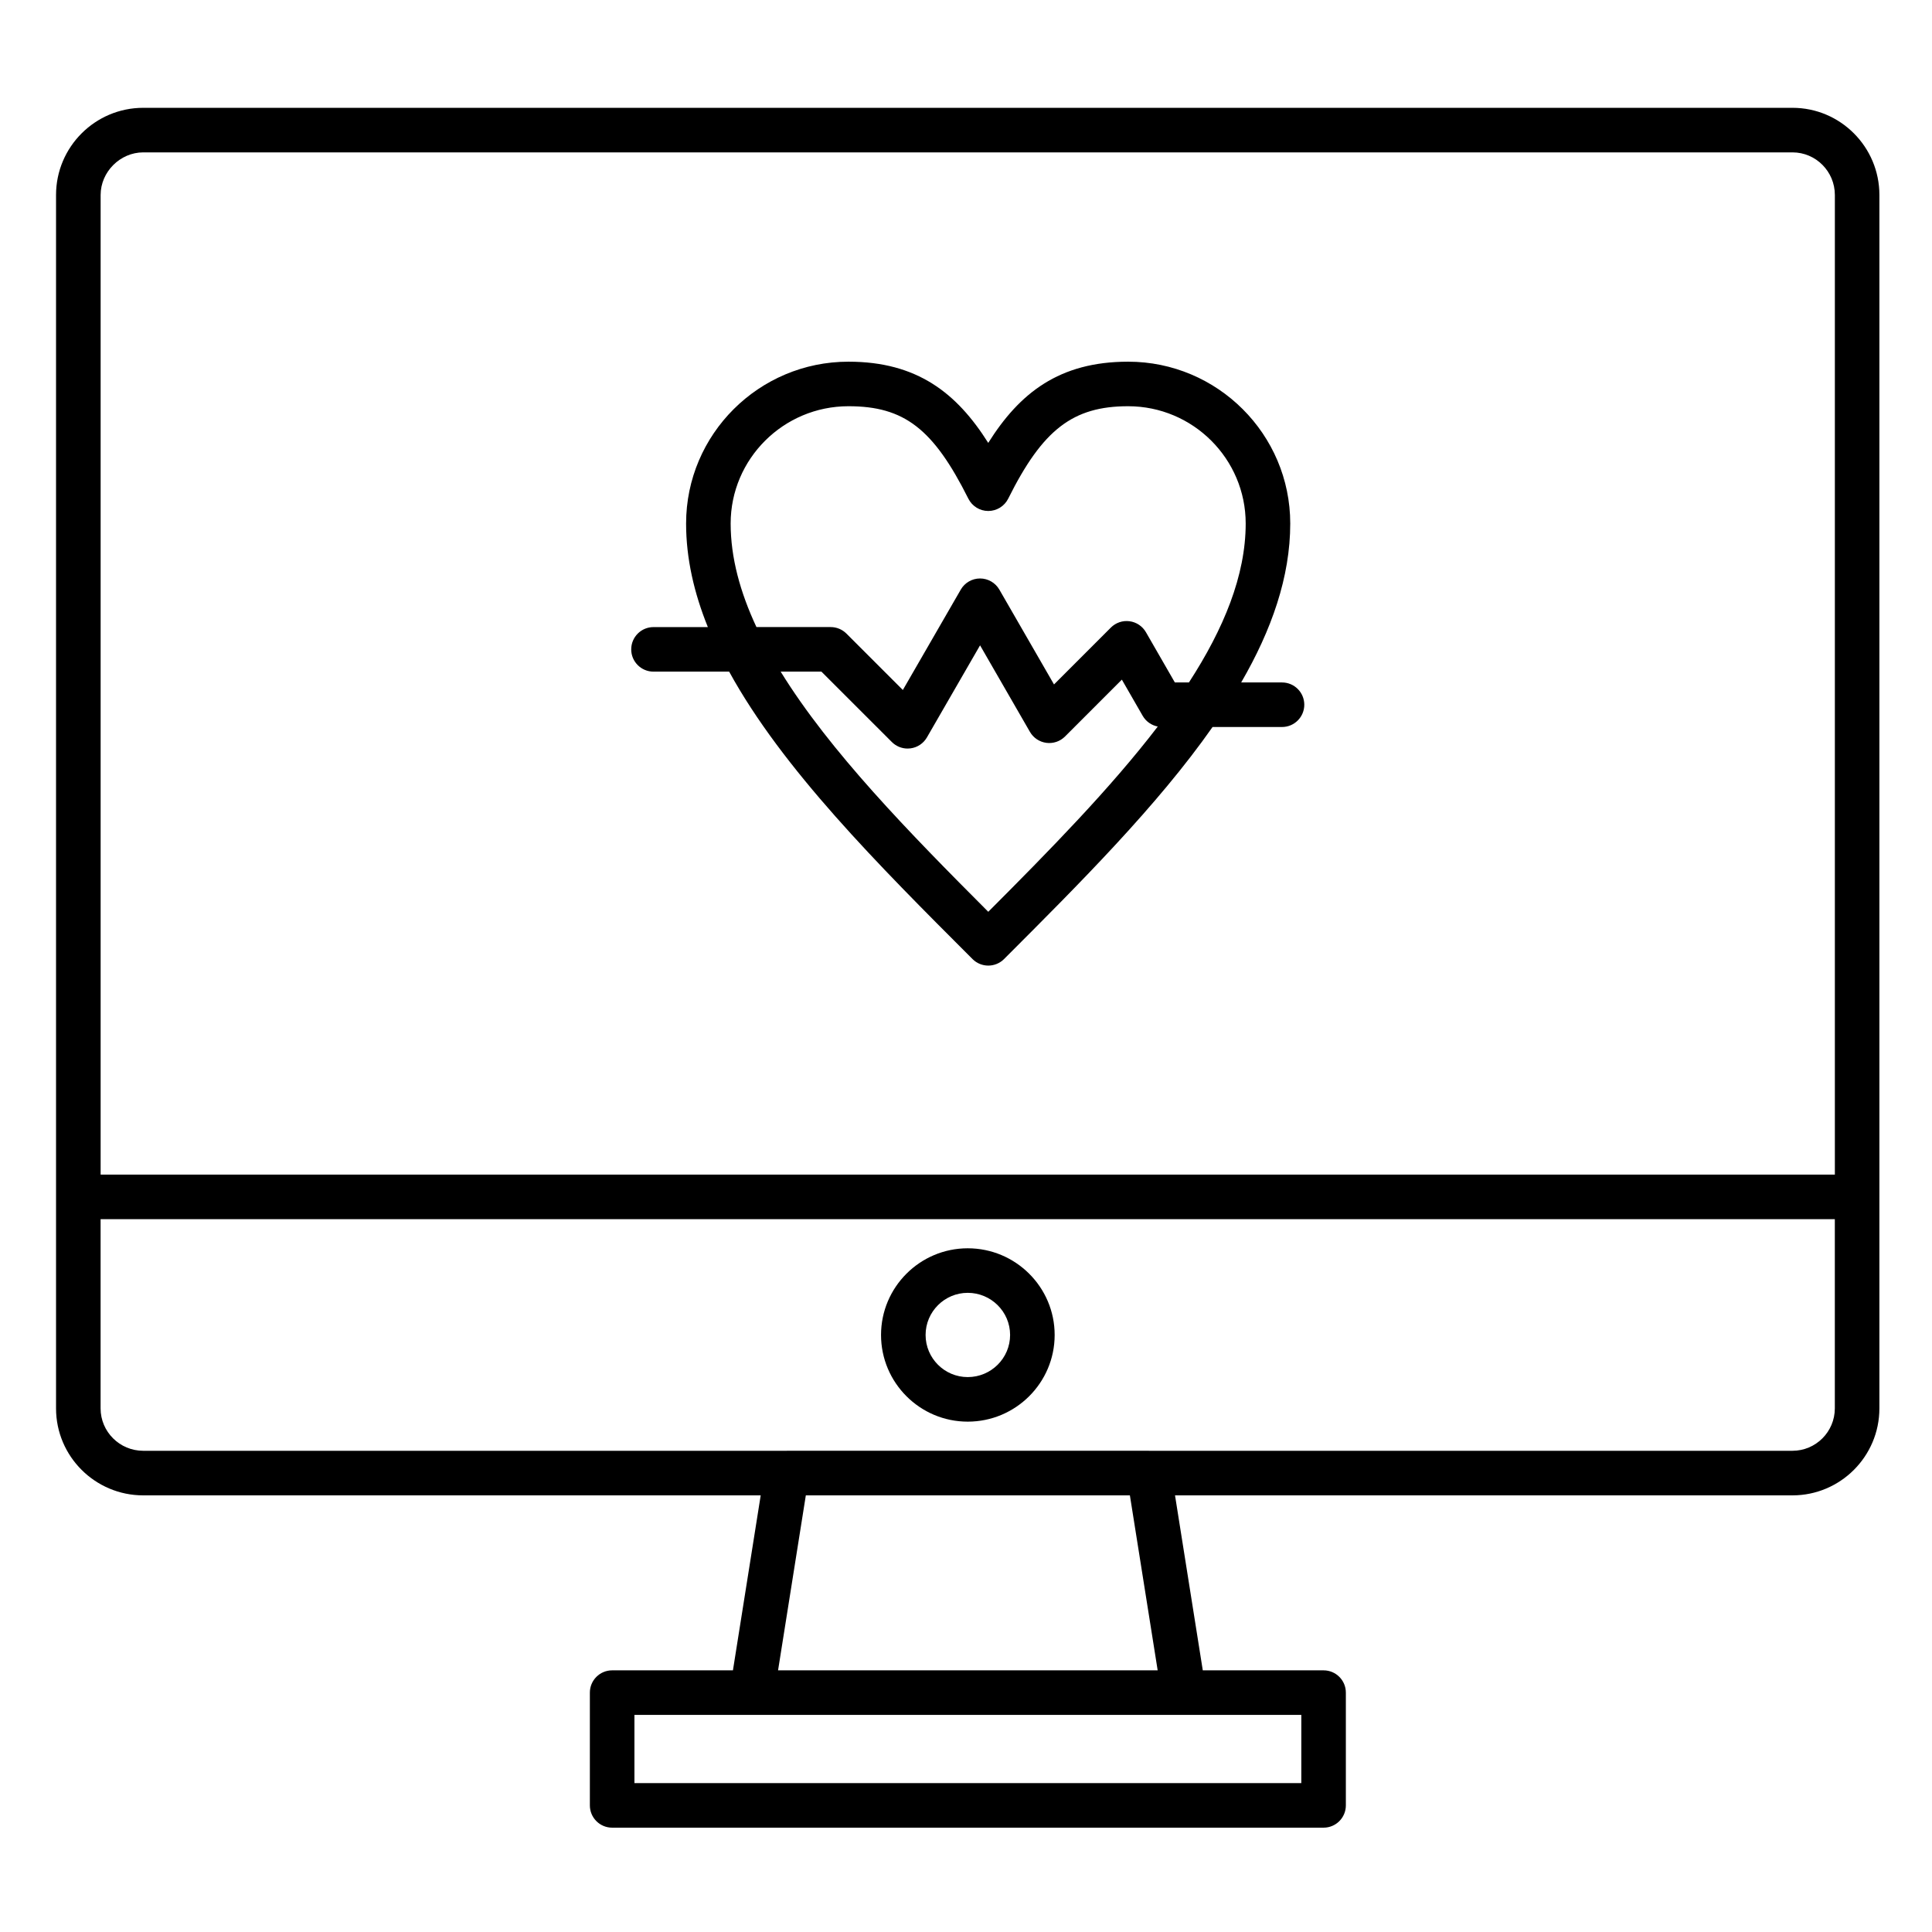
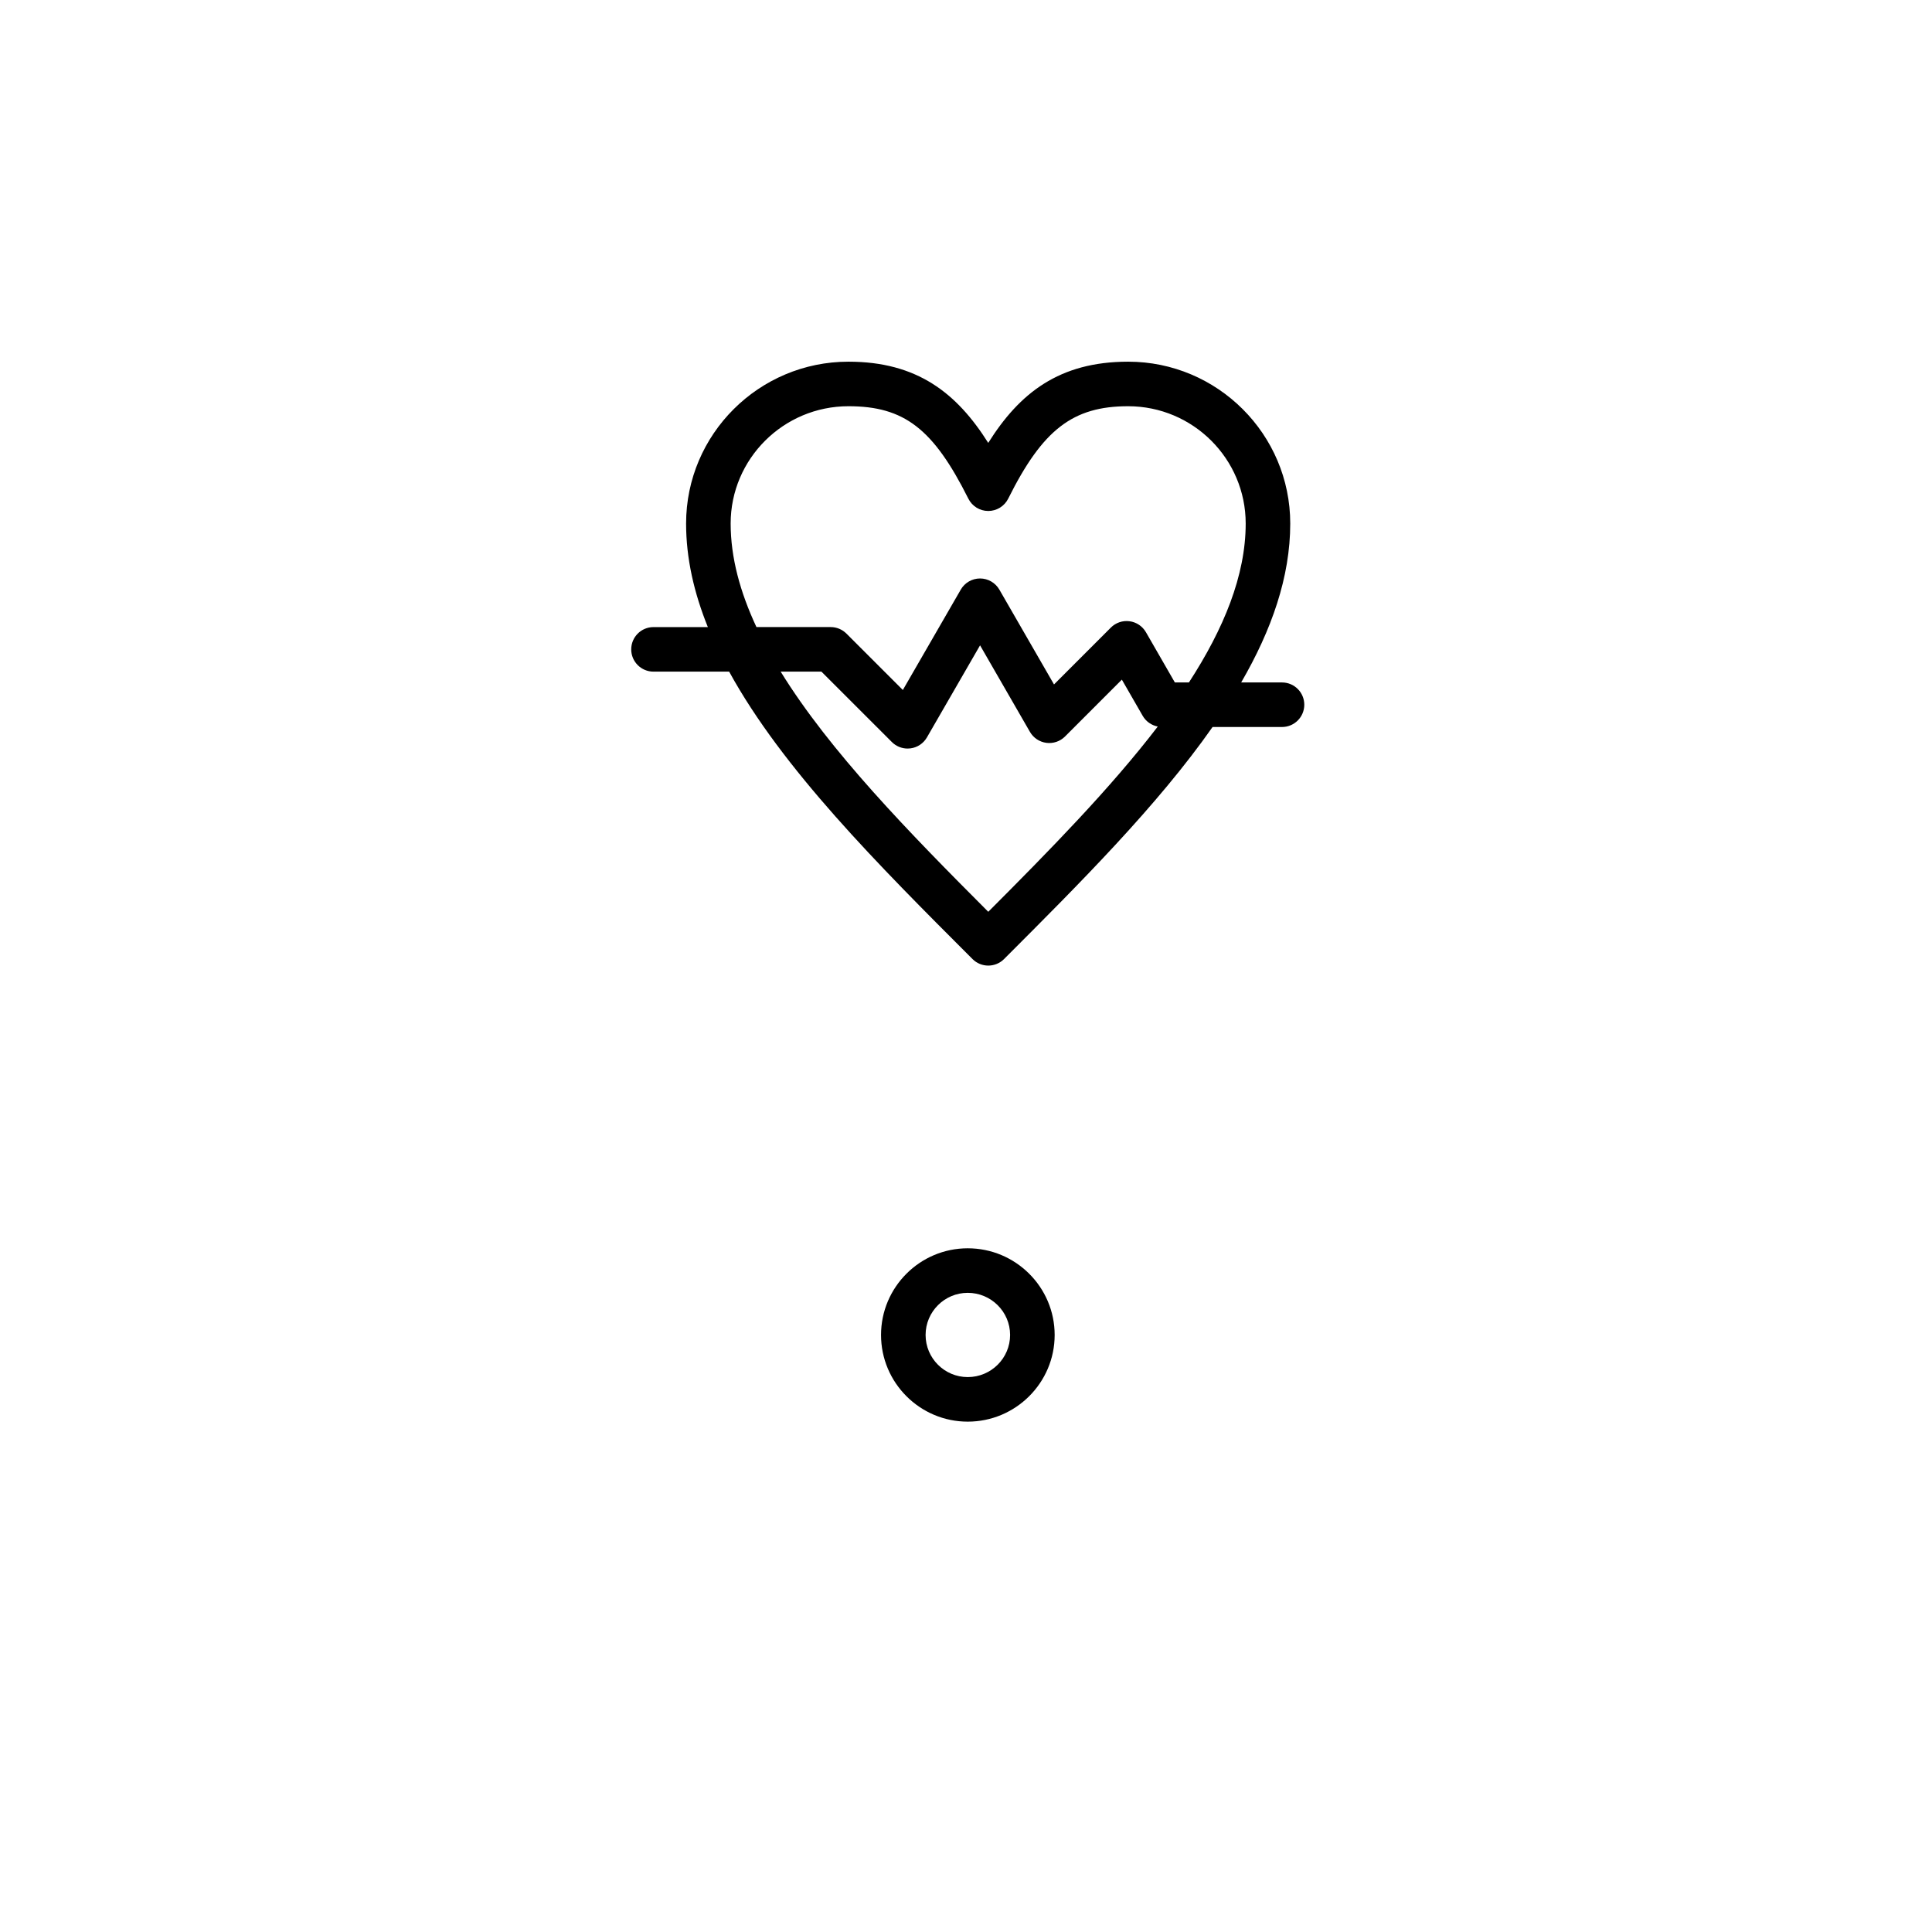
<svg xmlns="http://www.w3.org/2000/svg" fill="#000000" width="800px" height="800px" version="1.1" viewBox="144 144 512 512">
  <g>
-     <path d="m642.06 461.19v-0.02-265.5c0-12.738-10.332-23.098-23.035-23.098h-437.07c-12.738 0-23.102 10.363-23.102 23.098v321.57c0 12.707 10.363 23.047 23.102 23.047h163.64l-7.359 46.371h-32.012c-3.262 0-5.902 2.644-5.902 5.902v29.887c0 3.262 2.644 5.902 5.902 5.902h188.54c3.262 0 5.902-2.644 5.902-5.902v-29.887c0-3.262-2.644-5.902-5.902-5.902h-32.012l-7.359-46.371h163.63c12.699 0 23.035-10.34 23.035-23.047v-56.035-0.016zm-460.1-276.81h437.07c6.191 0 11.227 5.066 11.227 11.289v259.61h-459.59v-259.61c0-6.121 5.172-11.289 11.297-11.289zm306.9 432.16h-176.73v-18.078h145.58 0.02 31.133zm-38.066-29.887h-100.6l7.359-46.371h85.879zm168.23-58.18h-170.53c-0.008 0-0.016-0.004-0.02-0.004h-95.961c-0.008 0-0.016 0.004-0.02 0.004h-170.54c-6.231 0-11.297-5.043-11.297-11.238v-50.148h459.59v50.148c0 6.199-5.035 11.238-11.227 11.238z" />
    <path d="m400.46 474.81c-12.668 0-22.977 10.305-22.977 22.969 0 12.668 10.309 22.973 22.977 22.973 12.703 0 23.035-10.305 23.035-22.973 0-12.664-10.332-22.969-23.035-22.969zm0 34.133c-6.156 0-11.168-5.008-11.168-11.164s5.012-11.164 11.168-11.164c6.191 0 11.227 5.008 11.227 11.164s-5.035 11.164-11.227 11.164z" />
    <path d="m317.18 321.99h20.051c14.168 25.832 39.504 51.176 64.281 75.957l0.215 0.215c1.152 1.152 2.664 1.73 4.176 1.73 1.512 0 3.019-0.578 4.176-1.73 20.145-20.141 40.656-40.656 55.262-61.5h18.406c3.262 0 5.902-2.644 5.902-5.902 0-3.262-2.644-5.902-5.902-5.902h-10.824c8.059-13.898 13.004-27.941 13.004-42.117 0-23.648-19.273-42.891-42.957-42.891-18.258 0-28.777 8.305-37.078 21.523-8.336-13.219-18.852-21.523-37.043-21.523-23.727 0-43.027 19.238-43.027 42.891 0 9.203 2.09 18.355 5.766 27.445h-14.406c-3.262 0-5.902 2.644-5.902 5.902-0.004 3.258 2.641 5.902 5.902 5.902zm88.723 63.645c-21.031-21.066-41.984-42.508-55.02-63.645h10.805l18.664 18.656c1.113 1.113 2.621 1.73 4.176 1.73 0.258 0 0.516-0.016 0.773-0.051 1.82-0.238 3.426-1.312 4.344-2.902l14.082-24.402 13.219 22.934c0.918 1.59 2.523 2.664 4.344 2.906 1.824 0.238 3.648-0.379 4.949-1.68l15.066-15.07 5.523 9.594c0.863 1.496 2.332 2.516 3.992 2.836-12.535 16.379-28.695 32.848-44.918 49.094zm-68.273-102.9c0-17.137 14.004-31.082 31.219-31.082 14.758 0 22.48 5.953 31.777 24.504 1 1.996 3.043 3.258 5.277 3.258h0.008c2.234-0.004 4.281-1.27 5.277-3.273 9.121-18.309 17.141-24.488 31.781-24.488 17.176 0 31.152 13.941 31.152 31.082 0 13.777-5.812 27.883-15.039 42.117h-3.734l-7.664-13.312c-0.918-1.594-2.523-2.668-4.344-2.906-1.828-0.242-3.652 0.379-4.949 1.68l-15.066 15.07-14.484-25.129c-1.055-1.828-3.004-2.953-5.113-2.957-2.109 0-4.059 1.125-5.113 2.953l-15.352 26.602-14.949-14.945c-1.105-1.105-2.609-1.73-4.176-1.73h-19.672c-4.324-9.246-6.836-18.418-6.836-27.441z" />
  </g>
</svg>